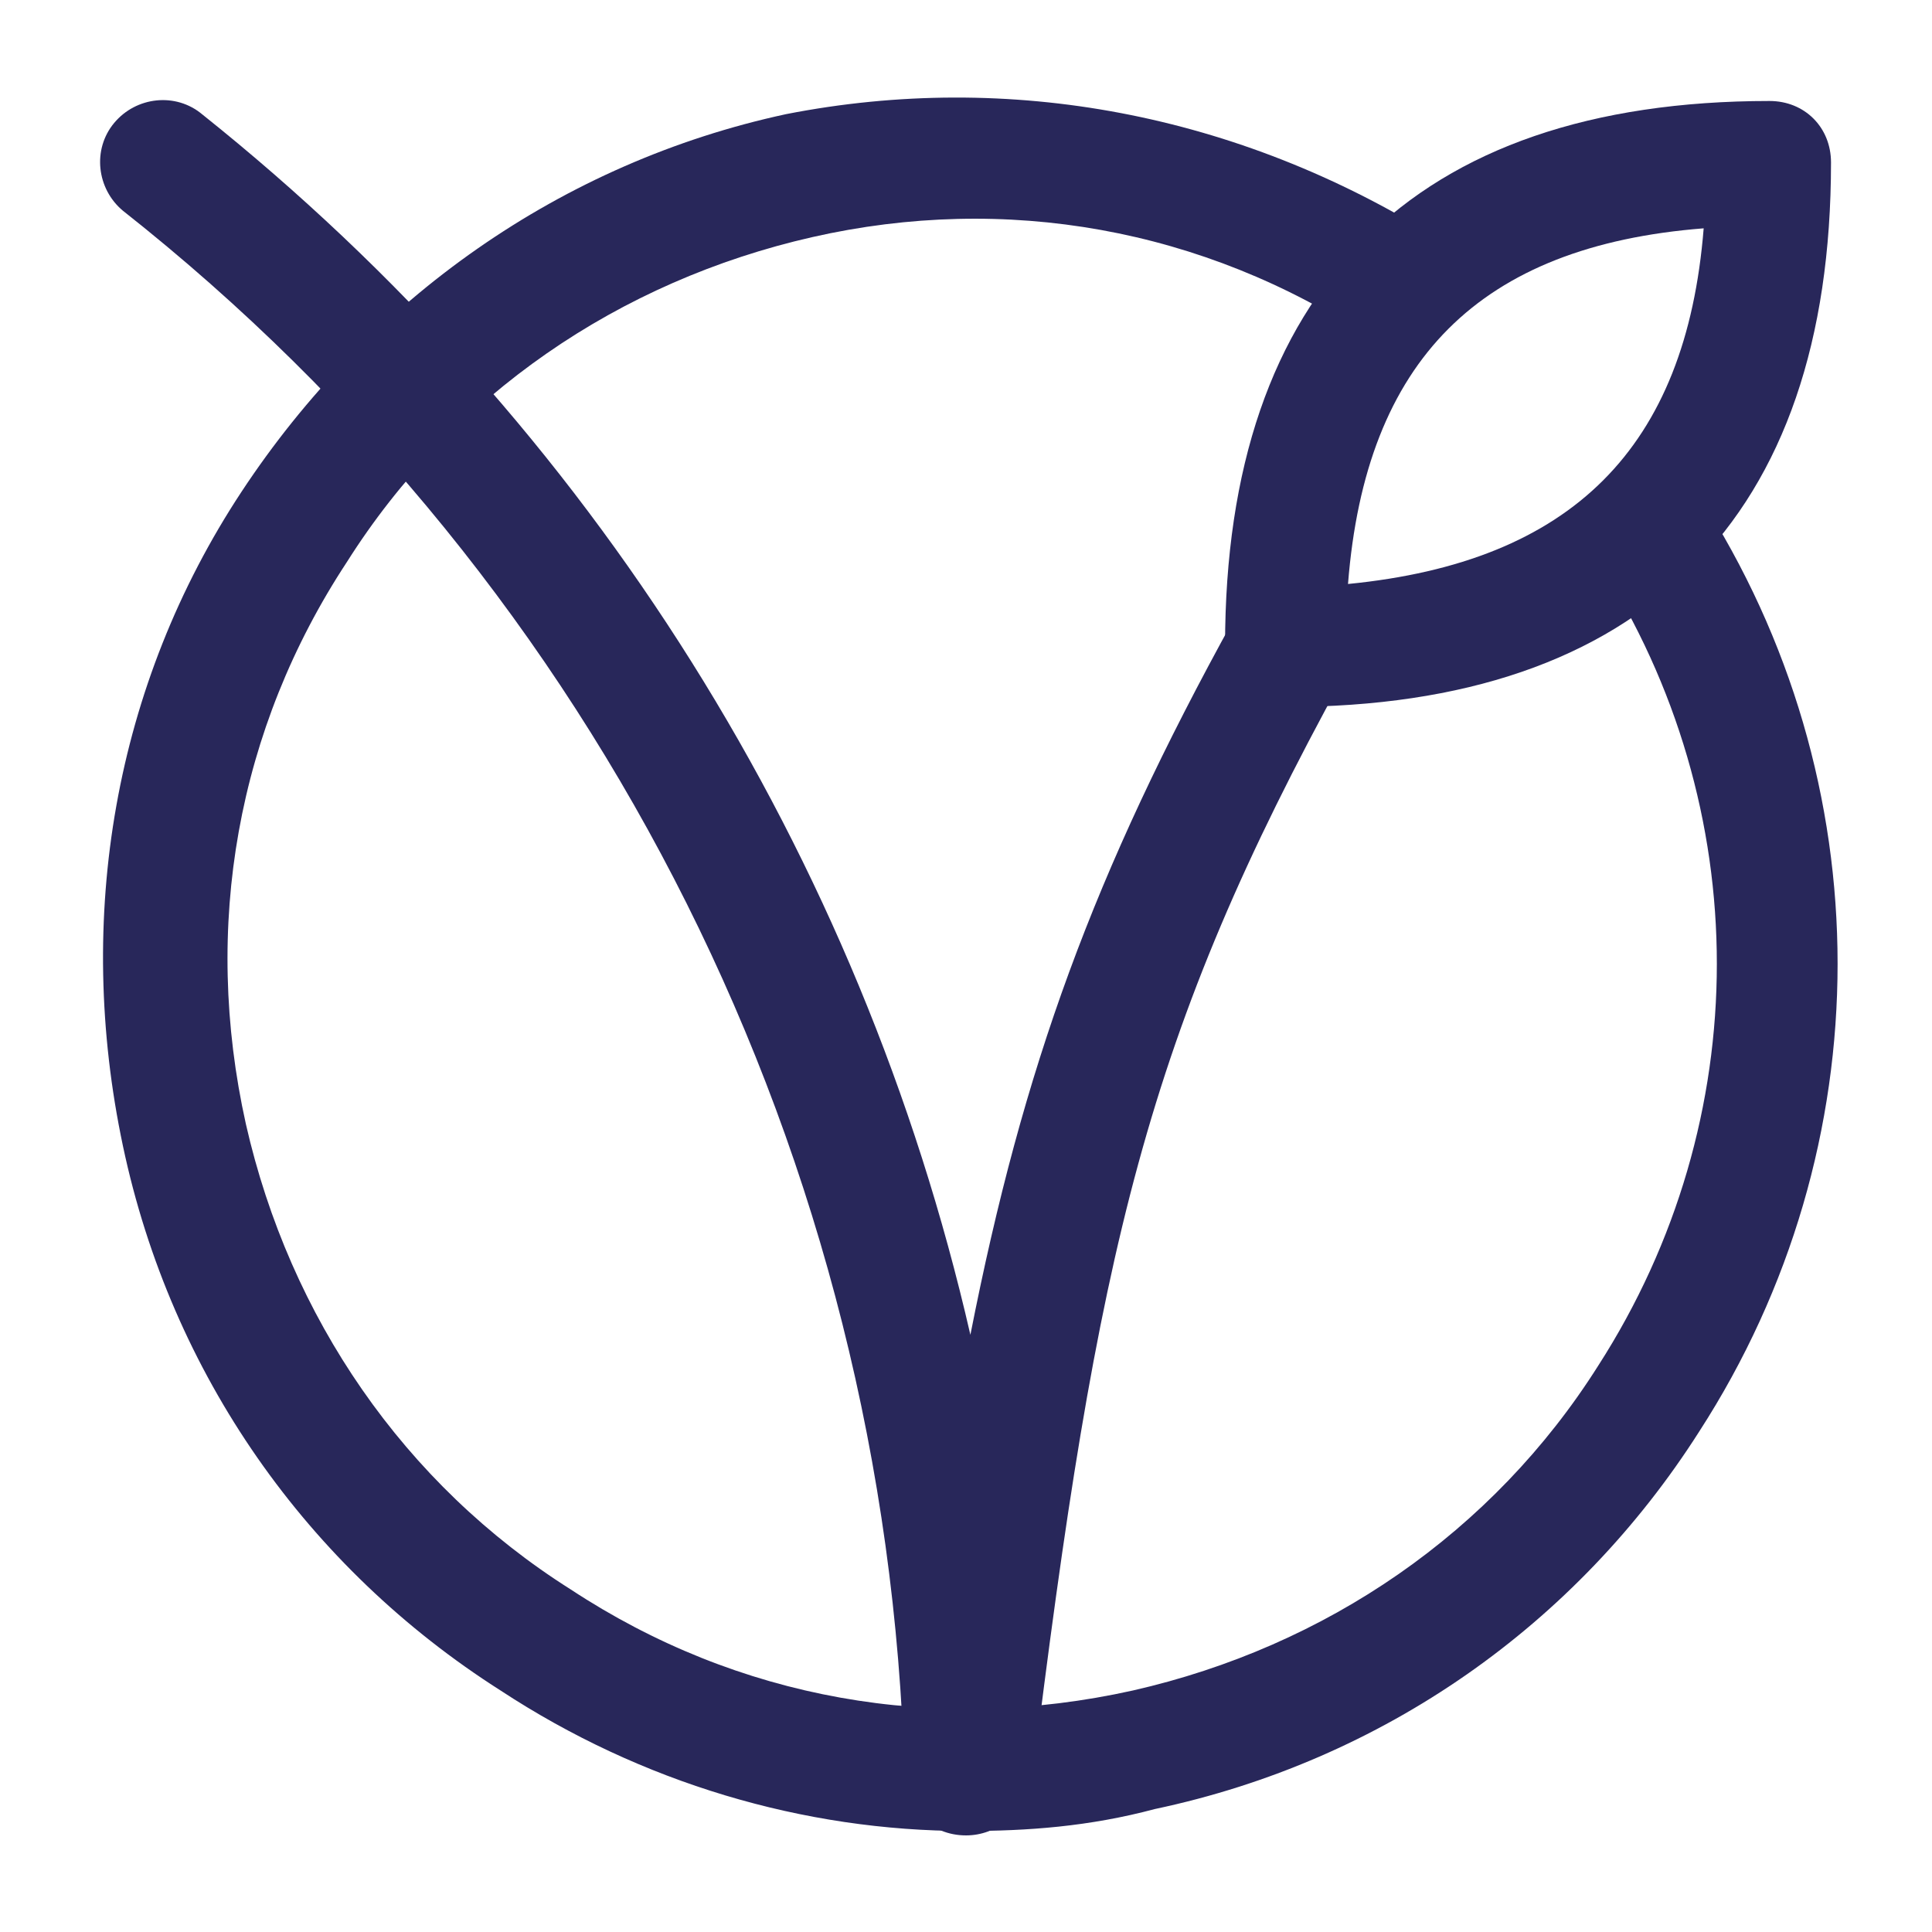
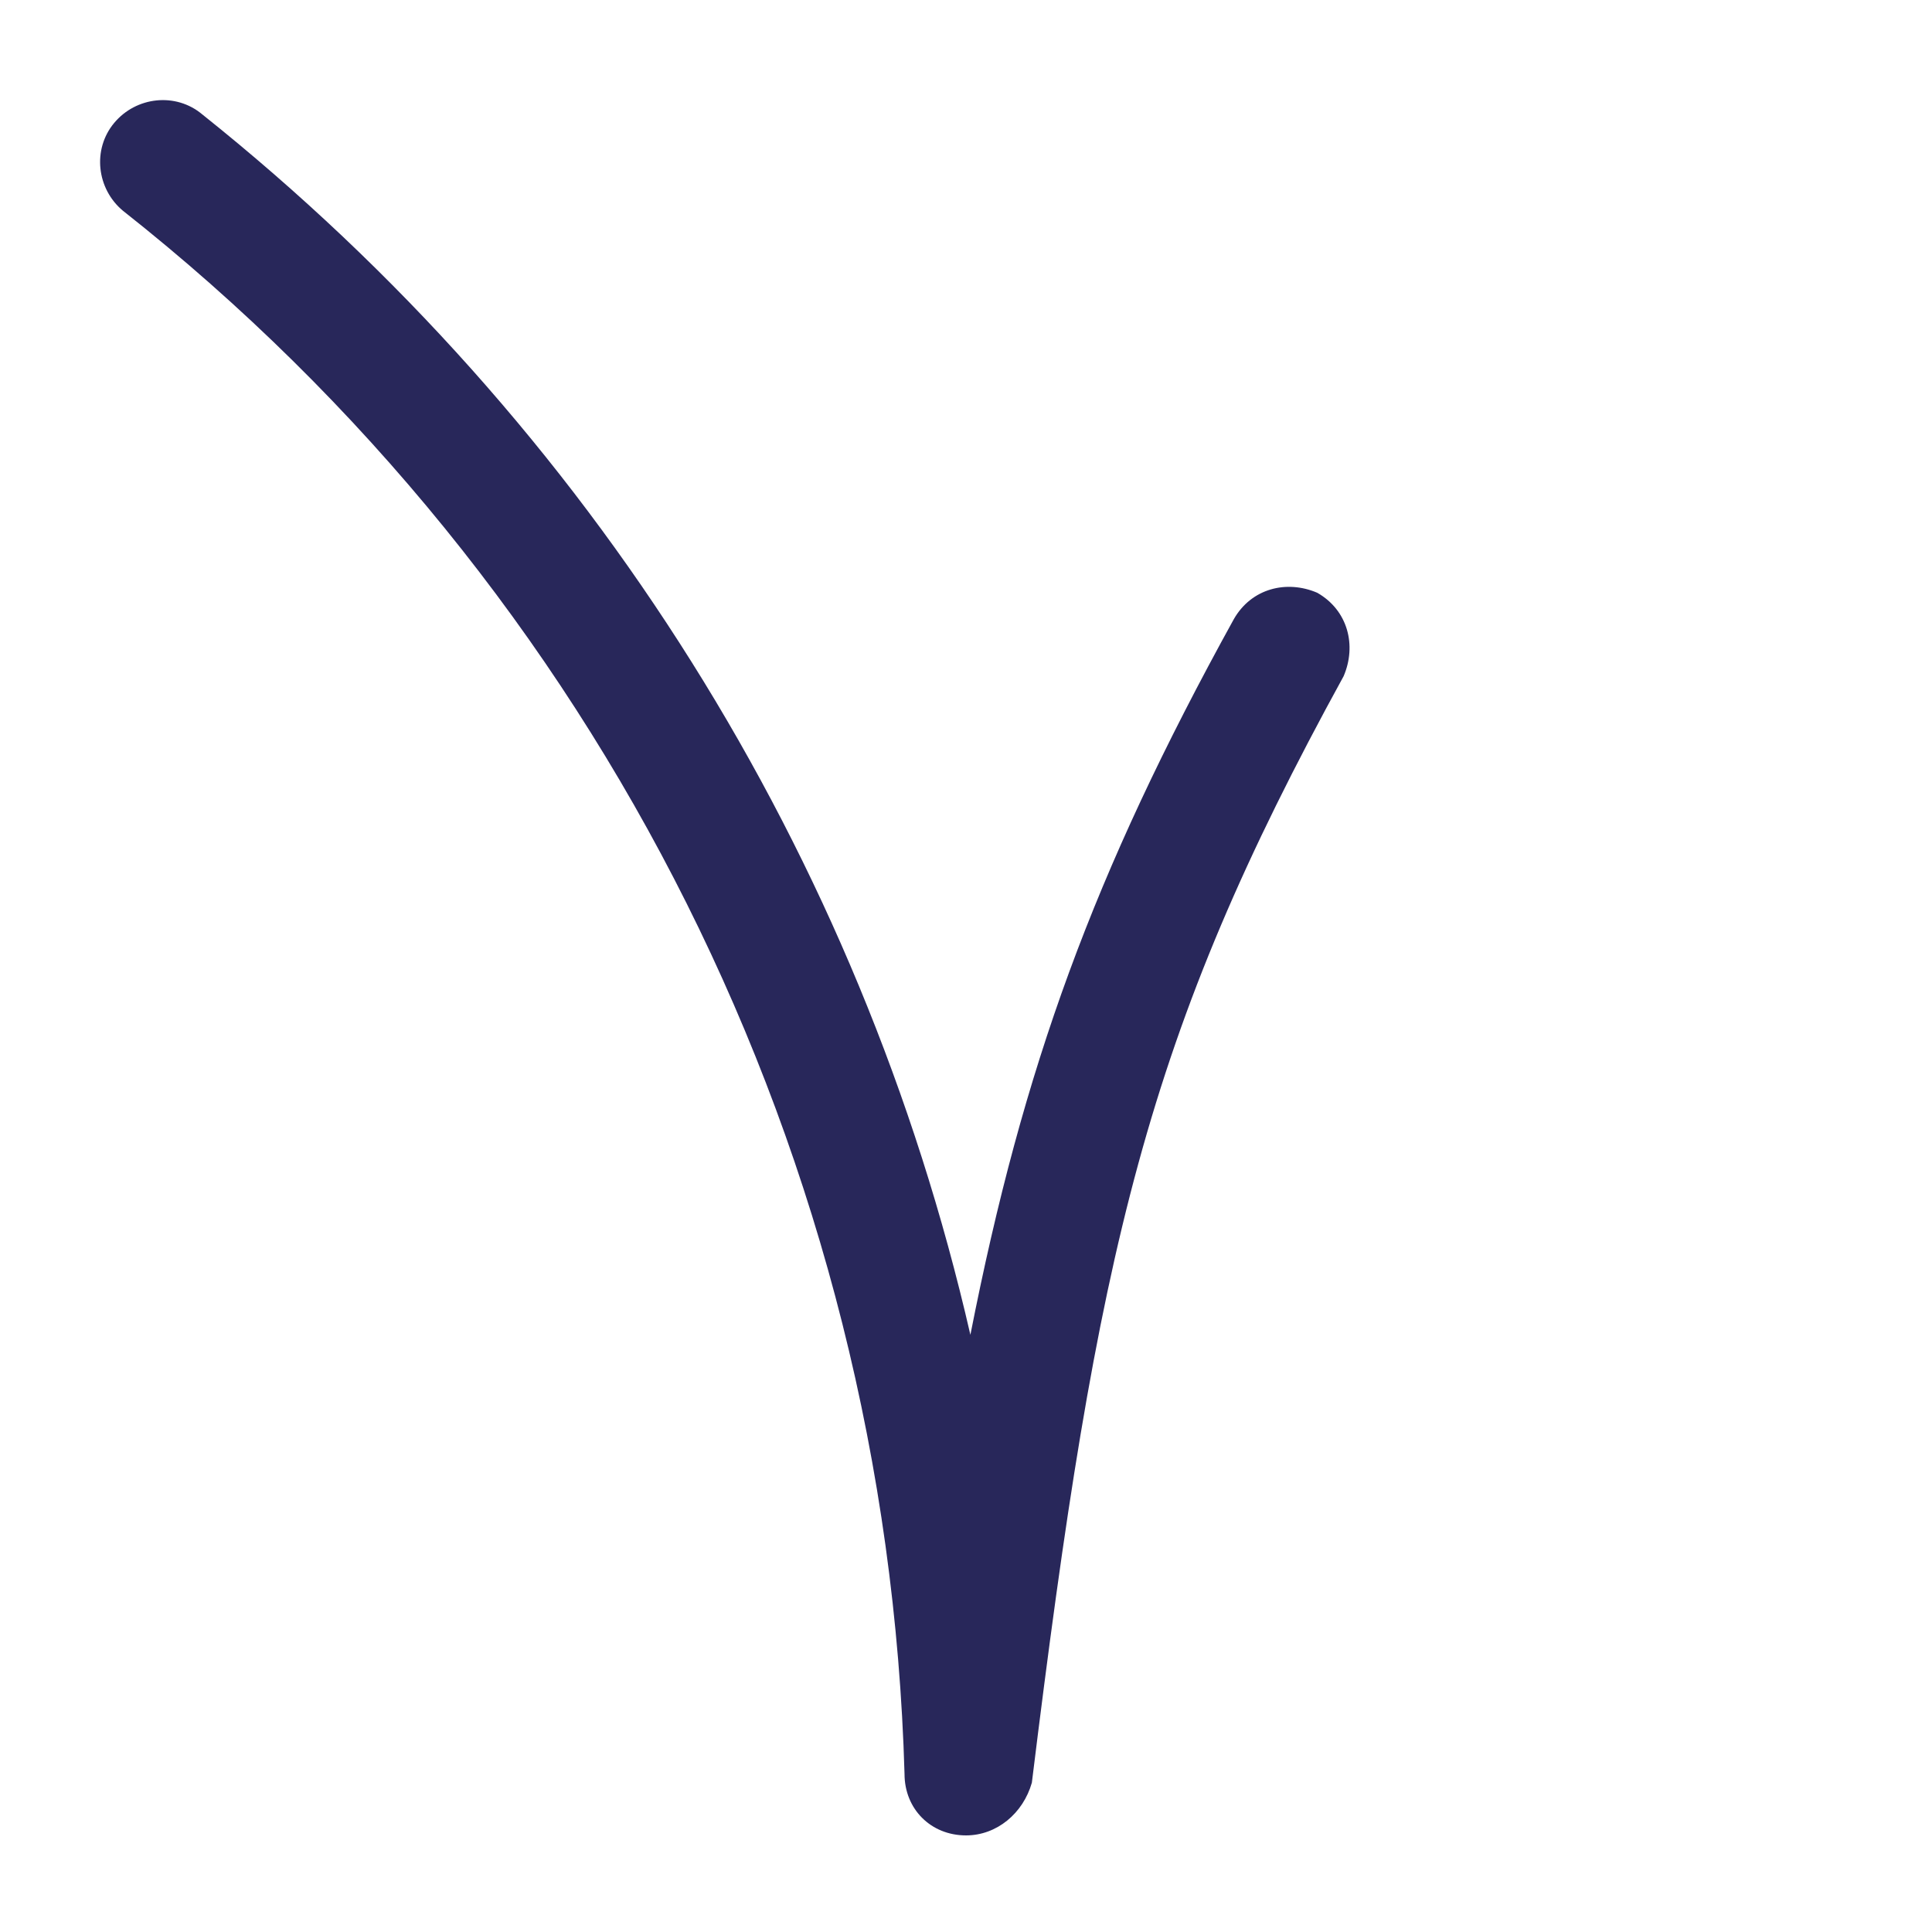
<svg xmlns="http://www.w3.org/2000/svg" xml:space="preserve" style="enable-background:new 0 0 44 44;" viewBox="0 0 44 44" y="0px" x="0px" id="Livello_1" version="1.1">
  <style type="text/css">
	.st0{fill:#28275A;}
</style>
  <g>
    <g id="Livello_1_00000042724657717868553890000007102249052535267230_">
      <g id="Livello_1-2">
        <g>
          <path d="M22,41.8C22,41.8,22,41.8,22,41.8c-0.8,0-1.4-0.6-1.4-1.4c-0.4-14-6.9-27-17.8-35.6c-0.6-0.5-0.7-1.4-0.2-2      c0.5-0.6,1.4-0.7,2-0.2c8.9,7.1,15,16.9,17.5,27.8c1.2-6.1,2.8-10.5,6-16.3c0.4-0.7,1.2-0.9,1.9-0.6c0.7,0.4,0.9,1.2,0.6,1.9      c-4.5,8.2-5.6,13-7.1,25.2C23.3,41.3,22.7,41.8,22,41.8z" class="st0" />
        </g>
        <g>
-           <path d="M29.3,16.1c-0.8,0-1.4-0.6-1.4-1.4c0-8.1,4.3-12.4,12.4-12.4c0.8,0,1.4,0.6,1.4,1.4      C41.7,11.8,37.4,16.1,29.3,16.1z M38.8,5.2c-5.1,0.4-7.7,3-8.1,8.1C35.8,12.8,38.4,10.2,38.8,5.2z" class="st0" />
-         </g>
+           </g>
        <g>
-           <path d="M22,41.7c-3.7,0-7.4-1.1-10.6-3.2c-4.4-2.8-7.5-7.2-8.6-12.4c-1.1-5.2-0.2-10.5,2.7-14.9      c2.9-4.4,7.3-7.5,12.4-8.6C23,1.6,28.2,2.6,32.7,5.4c0.6,0.4,0.8,1.3,0.4,1.9c-0.4,0.6-1.3,0.8-1.9,0.4      c-3.8-2.5-8.3-3.3-12.7-2.3c-4.4,1-8.2,3.6-10.6,7.4c-2.5,3.8-3.3,8.3-2.3,12.8c1,4.4,3.6,8.2,7.4,10.6      c3.8,2.5,8.3,3.3,12.8,2.3c4.4-1,8.2-3.6,10.6-7.4c3.6-5.6,3.6-12.7,0-18.3c-0.4-0.6-0.2-1.5,0.4-1.9c0.6-0.4,1.5-0.2,1.9,0.4      c4.2,6.5,4.2,14.8,0,21.3c-2.8,4.4-7.2,7.5-12.4,8.6C24.8,41.6,23.4,41.7,22,41.7z" class="st0" />
-         </g>
+           </g>
      </g>
    </g>
  </g>
</svg>